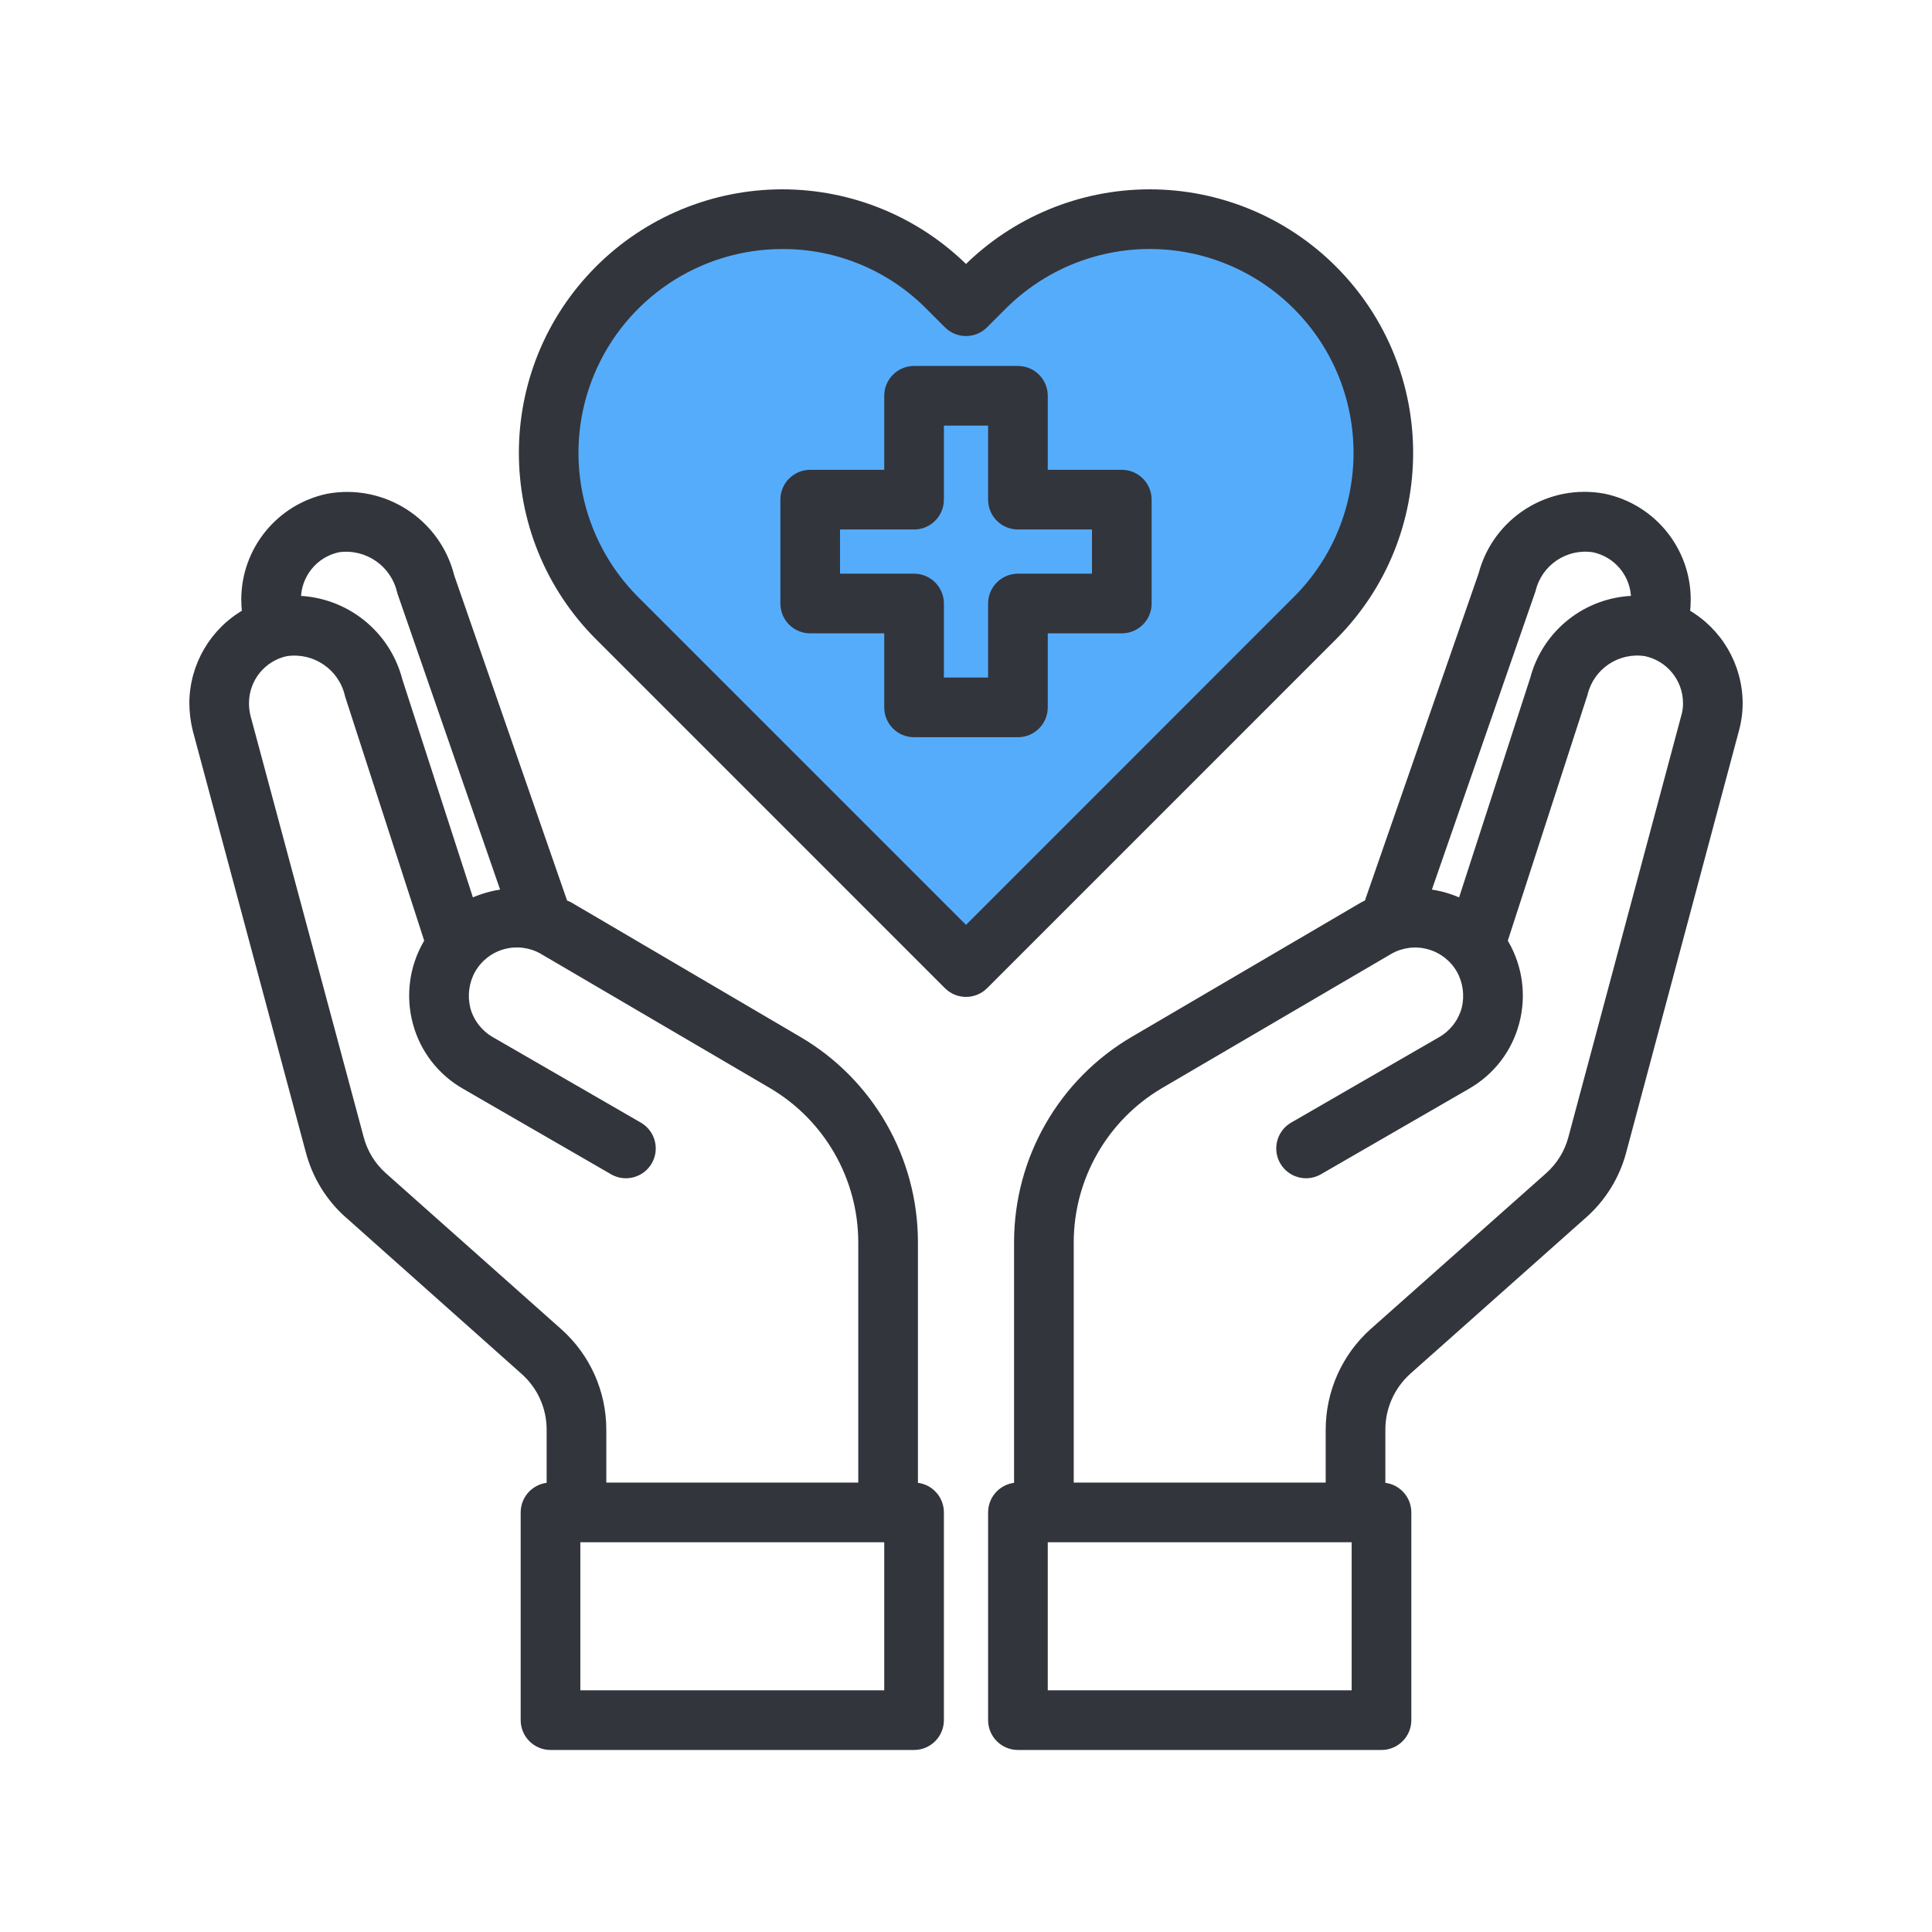
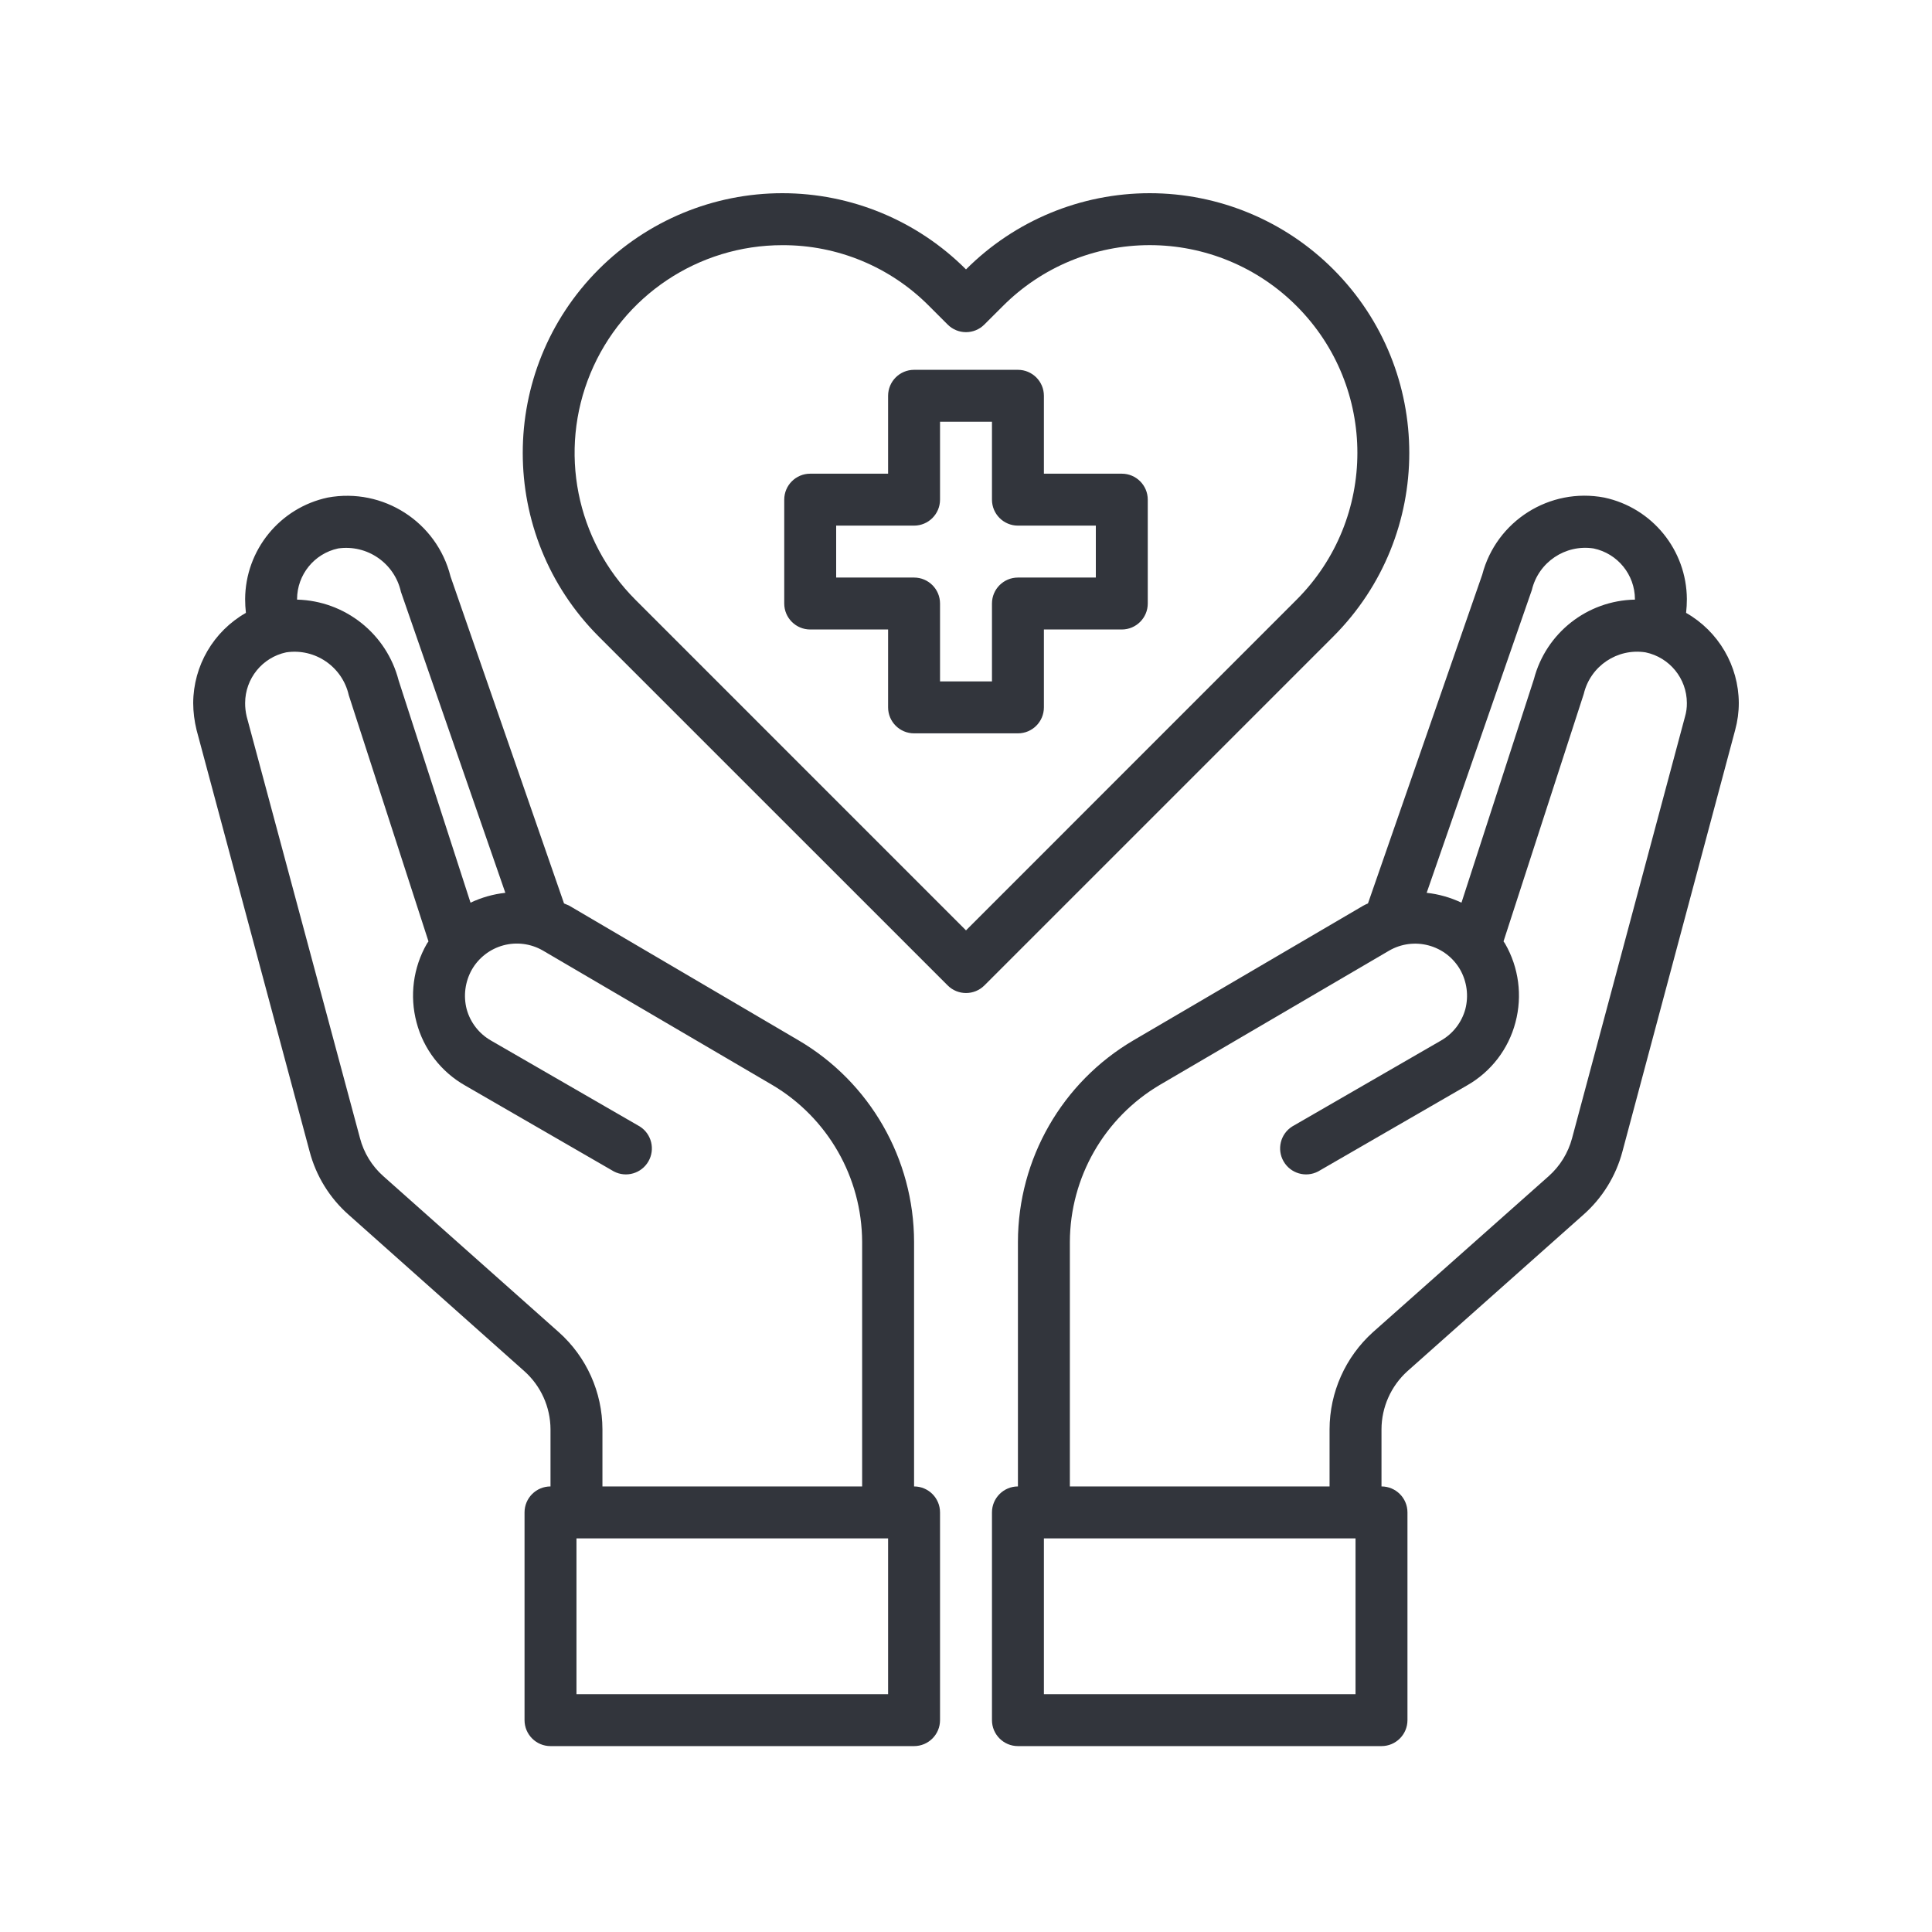
<svg xmlns="http://www.w3.org/2000/svg" width="50" height="50" viewBox="0 0 50 50" fill="none">
-   <path d="M25 24.078L16.443 15.52C14.907 13.982 14.448 11.67 15.281 9.662C16.114 7.653 18.075 6.344 20.249 6.345C21.675 6.34 23.044 6.908 24.048 7.922L24.525 8.399C24.787 8.662 25.213 8.662 25.475 8.399L25.954 7.921C26.961 6.911 28.329 6.344 29.755 6.344C31.182 6.344 32.55 6.911 33.557 7.921C35.653 10.02 35.653 13.42 33.557 15.519L25 24.078Z" fill="#55ACFB" />
  <path fill-rule="evenodd" clip-rule="evenodd" d="M34.507 6.971C33.247 5.709 31.537 5 29.754 5C27.97 5 26.26 5.71 25 6.972C23.74 5.71 22.03 5 20.247 5C18.463 5 16.753 5.71 15.493 6.972C12.874 9.597 12.874 13.846 15.493 16.471L24.526 25.503C24.788 25.765 25.213 25.765 25.476 25.503L34.508 16.471C37.127 13.846 37.127 9.596 34.507 6.971ZM25 24.078L16.443 15.52C14.907 13.982 14.448 11.67 15.281 9.662C16.114 7.653 18.075 6.344 20.249 6.345C21.675 6.34 23.044 6.908 24.048 7.922L24.525 8.399C24.787 8.662 25.213 8.662 25.475 8.399L25.954 7.921C26.961 6.911 28.329 6.344 29.755 6.344C31.182 6.344 32.55 6.911 33.557 7.921C35.653 10.02 35.653 13.42 33.557 15.519L25 24.078ZM29.032 12.259H27.016V10.243C27.016 9.872 26.715 9.571 26.344 9.571H23.656C23.285 9.571 22.984 9.872 22.984 10.243V12.259H20.968C20.597 12.259 20.296 12.56 20.296 12.931V15.619C20.296 15.99 20.597 16.291 20.968 16.291H22.984V18.307C22.984 18.678 23.285 18.979 23.656 18.979H26.344C26.715 18.979 27.016 18.678 27.016 18.307V16.291H29.032C29.403 16.291 29.704 15.99 29.704 15.619V12.931C29.704 12.56 29.403 12.259 29.032 12.259ZM28.36 14.947H26.344C25.973 14.947 25.672 15.248 25.672 15.619V17.635H24.328V15.619C24.328 15.248 24.027 14.947 23.656 14.947H21.64V13.603H23.656C24.027 13.603 24.328 13.302 24.328 12.931V10.915H25.672V12.931C25.672 13.302 25.973 13.603 26.344 13.603H28.36V14.947ZM43.636 15.861C43.649 15.743 43.656 15.624 43.656 15.505C43.649 14.236 42.76 13.142 41.519 12.877C40.105 12.608 38.724 13.481 38.36 14.873L35.403 23.381C35.359 23.399 35.317 23.419 35.276 23.442L29.335 26.923C27.485 28.009 26.348 29.993 26.344 32.138V38.469C25.973 38.469 25.672 38.77 25.672 39.141V44.517C25.672 44.888 25.973 45.189 26.344 45.189H35.753C36.124 45.189 36.425 44.888 36.425 44.517V39.141C36.425 38.77 36.124 38.469 35.753 38.469V36.99C35.755 36.416 35.999 35.87 36.425 35.485L40.968 31.446C41.465 31.011 41.82 30.438 41.989 29.799L44.906 18.892C44.968 18.664 45 18.429 45 18.193C44.995 17.228 44.474 16.339 43.636 15.861ZM39.644 15.27C39.815 14.549 40.511 14.081 41.243 14.194C41.864 14.325 42.309 14.871 42.312 15.505V15.518C41.078 15.541 40.01 16.381 39.698 17.575L37.823 23.361C37.539 23.227 37.234 23.14 36.922 23.106L39.644 15.27ZM27.016 43.845H35.081V39.813H27.016V43.845ZM43.609 18.543L40.685 29.457C40.584 29.836 40.374 30.177 40.081 30.438L35.531 34.477C34.819 35.119 34.411 36.032 34.409 36.99V38.469H27.688V32.138C27.695 30.47 28.578 28.928 30.013 28.079L35.948 24.604C36.257 24.424 36.625 24.375 36.97 24.467C37.316 24.559 37.611 24.785 37.789 25.095C37.964 25.405 38.012 25.771 37.923 26.116C37.829 26.461 37.602 26.753 37.292 26.93L33.441 29.154C33.137 29.347 33.039 29.746 33.22 30.058C33.4 30.369 33.794 30.484 34.113 30.317L37.964 28.092C38.586 27.739 39.039 27.151 39.22 26.459C39.403 25.772 39.307 25.04 38.952 24.423L38.911 24.363L40.988 17.958C41.159 17.237 41.855 16.769 42.587 16.883C43.208 17.013 43.654 17.559 43.656 18.193C43.658 18.311 43.642 18.429 43.609 18.543ZM23.656 32.138V38.469C24.027 38.469 24.328 38.77 24.328 39.141V44.517C24.328 44.888 24.027 45.189 23.656 45.189H14.247C13.876 45.189 13.575 44.888 13.575 44.517V39.141C13.575 38.77 13.876 38.469 14.247 38.469V36.99C14.245 36.415 13.998 35.867 13.569 35.485L9.032 31.446C8.534 31.01 8.178 30.434 8.011 29.793L5.087 18.892C5.031 18.663 5.001 18.429 5 18.193C5.005 17.228 5.525 16.339 6.364 15.861C6.351 15.743 6.344 15.624 6.344 15.505C6.351 14.236 7.24 13.142 8.481 12.877C9.914 12.613 11.306 13.507 11.66 14.92L14.597 23.381C14.617 23.391 14.639 23.4 14.661 23.408C14.682 23.417 14.704 23.425 14.725 23.435L20.665 26.923C22.515 28.009 23.652 29.993 23.656 32.138ZM8.75 14.194C8.132 14.327 7.69 14.873 7.688 15.505V15.518C8.932 15.55 10.005 16.403 10.316 17.608L12.177 23.361C12.461 23.227 12.766 23.14 13.078 23.106L10.376 15.317C10.211 14.575 9.502 14.085 8.75 14.194ZM14.462 34.477L9.919 30.438C9.624 30.176 9.414 29.832 9.315 29.45L6.384 18.543C6.357 18.428 6.343 18.311 6.344 18.193C6.346 17.561 6.788 17.015 7.406 16.883C8.153 16.77 8.86 17.254 9.026 17.991L11.089 24.363L11.048 24.423C10.693 25.04 10.597 25.772 10.78 26.459C10.961 27.151 11.415 27.739 12.036 28.092L15.887 30.317C16.206 30.484 16.6 30.369 16.78 30.058C16.961 29.746 16.863 29.347 16.559 29.154L12.708 26.93C12.398 26.753 12.171 26.461 12.077 26.116C11.988 25.771 12.037 25.405 12.211 25.095C12.388 24.786 12.681 24.56 13.025 24.466C13.369 24.373 13.736 24.42 14.046 24.598L19.987 28.079C21.422 28.928 22.305 30.47 22.312 32.138V38.469H15.591V36.99C15.589 36.03 15.179 35.116 14.462 34.477ZM14.919 43.845H22.984V39.813H14.919V43.845Z" fill="#32353C" />
-   <path d="M29.754 5L29.753 4.9L29.754 5ZM34.507 6.971L34.578 6.901L34.578 6.901L34.507 6.971ZM25 6.972L24.929 7.043L25 7.114L25.071 7.043L25 6.972ZM15.493 6.972L15.564 7.043L15.493 6.972ZM15.493 16.471L15.422 16.541L15.423 16.541L15.493 16.471ZM24.526 25.503L24.455 25.574L24.455 25.574L24.526 25.503ZM25.476 25.503L25.547 25.574L25.547 25.574L25.476 25.503ZM34.508 16.471L34.579 16.541L34.579 16.541L34.508 16.471ZM16.443 15.52L16.372 15.591L16.372 15.591L16.443 15.52ZM25 24.078L24.929 24.148L25 24.219L25.071 24.148L25 24.078ZM15.281 9.662L15.373 9.7L15.281 9.662ZM20.249 6.345L20.249 6.445L20.249 6.445L20.249 6.345ZM24.048 7.922L23.977 7.993L23.977 7.993L24.048 7.922ZM24.525 8.399L24.454 8.47L24.454 8.47L24.525 8.399ZM25.475 8.399L25.546 8.47L25.546 8.47L25.475 8.399ZM25.954 7.921L26.024 7.992L26.024 7.992L25.954 7.921ZM33.557 7.921L33.486 7.992L33.486 7.992L33.557 7.921ZM33.557 15.519L33.628 15.59L33.628 15.59L33.557 15.519ZM27.016 12.259H26.916V12.359H27.016V12.259ZM22.984 12.259V12.359H23.084V12.259H22.984ZM22.984 16.291H23.084V16.191H22.984V16.291ZM27.016 16.291V16.191H26.916V16.291H27.016ZM28.36 14.947V15.047H28.46V14.947H28.36ZM25.672 17.635V17.735H25.772V17.635H25.672ZM24.328 17.635H24.228V17.735H24.328V17.635ZM21.64 14.947H21.54V15.047H21.64V14.947ZM21.64 13.603V13.503H21.54V13.603H21.64ZM24.328 10.915V10.815H24.228V10.915H24.328ZM25.672 10.915H25.772V10.815H25.672V10.915ZM28.36 13.603H28.46V13.503H28.36V13.603ZM43.656 15.505L43.756 15.505L43.756 15.504L43.656 15.505ZM43.636 15.861L43.536 15.85L43.529 15.915L43.586 15.948L43.636 15.861ZM41.519 12.877L41.54 12.779L41.538 12.779L41.519 12.877ZM38.36 14.873L38.455 14.906L38.457 14.899L38.36 14.873ZM35.403 23.381L35.44 23.474L35.483 23.457L35.498 23.414L35.403 23.381ZM35.276 23.442L35.227 23.354L35.225 23.355L35.276 23.442ZM29.335 26.923L29.284 26.837L29.284 26.837L29.335 26.923ZM26.344 32.138L26.244 32.138V32.138H26.344ZM26.344 38.469V38.569H26.444V38.469H26.344ZM35.753 38.469H35.653V38.569H35.753V38.469ZM35.753 36.99L35.653 36.99V36.99H35.753ZM36.425 35.485L36.358 35.41L36.358 35.411L36.425 35.485ZM40.968 31.446L40.902 31.37L40.901 31.371L40.968 31.446ZM41.989 29.799L41.893 29.773L41.893 29.774L41.989 29.799ZM44.906 18.892L44.809 18.866L44.809 18.866L44.906 18.892ZM45 18.193L45.1 18.193L45.1 18.193L45 18.193ZM41.243 14.194L41.264 14.096L41.259 14.096L41.243 14.194ZM39.644 15.27L39.739 15.303L39.741 15.293L39.644 15.27ZM42.312 15.505H42.412L42.412 15.505L42.312 15.505ZM42.312 15.518L42.314 15.618L42.412 15.617V15.518H42.312ZM39.698 17.575L39.793 17.606L39.794 17.6L39.698 17.575ZM37.823 23.361L37.78 23.451L37.883 23.5L37.918 23.392L37.823 23.361ZM36.922 23.106L36.828 23.073L36.786 23.191L36.911 23.205L36.922 23.106ZM35.081 43.845V43.945H35.181V43.845H35.081ZM27.016 43.845H26.916V43.945H27.016V43.845ZM35.081 39.813H35.181V39.713H35.081V39.813ZM27.016 39.813V39.713H26.916V39.813H27.016ZM40.685 29.457L40.589 29.431L40.589 29.431L40.685 29.457ZM43.609 18.543L43.513 18.514L43.512 18.517L43.609 18.543ZM40.081 30.438L40.147 30.512L40.147 30.512L40.081 30.438ZM35.531 34.477L35.465 34.402L35.464 34.403L35.531 34.477ZM34.409 36.99L34.309 36.99V36.99H34.409ZM34.409 38.469V38.569H34.509V38.469H34.409ZM27.688 38.469H27.588V38.569H27.688V38.469ZM27.688 32.138L27.588 32.138V32.138H27.688ZM30.013 28.079L29.963 27.993L29.962 27.993L30.013 28.079ZM35.948 24.604L35.897 24.518L35.897 24.518L35.948 24.604ZM37.789 25.095L37.876 25.046L37.876 25.045L37.789 25.095ZM37.923 26.116L38.02 26.143L38.02 26.141L37.923 26.116ZM37.292 26.93L37.242 26.843L37.242 26.843L37.292 26.93ZM33.441 29.154L33.391 29.067L33.387 29.07L33.441 29.154ZM33.22 30.058L33.133 30.108L33.22 30.058ZM34.113 30.317L34.159 30.405L34.163 30.403L34.113 30.317ZM37.964 28.092L37.914 28.005L37.914 28.006L37.964 28.092ZM39.22 26.459L39.124 26.433L39.124 26.434L39.22 26.459ZM38.952 24.423L39.038 24.373L39.035 24.367L38.952 24.423ZM38.911 24.363L38.816 24.332L38.801 24.378L38.828 24.418L38.911 24.363ZM40.988 17.958L41.083 17.989L41.085 17.981L40.988 17.958ZM42.587 16.883L42.608 16.785L42.603 16.784L42.587 16.883ZM43.656 18.193L43.556 18.194L43.556 18.195L43.656 18.193ZM23.656 38.469H23.556V38.569H23.656V38.469ZM23.656 32.138H23.756V32.138L23.656 32.138ZM14.247 38.469V38.569H14.347V38.469H14.247ZM14.247 36.99H14.347L14.347 36.99L14.247 36.99ZM13.569 35.485L13.502 35.559L13.502 35.559L13.569 35.485ZM9.032 31.446L9.099 31.371L9.098 31.37L9.032 31.446ZM8.011 29.793L8.108 29.767L8.107 29.767L8.011 29.793ZM5.087 18.892L4.99 18.916L4.991 18.918L5.087 18.892ZM5 18.193L4.9 18.193L4.9 18.194L5 18.193ZM6.364 15.861L6.414 15.948L6.471 15.915L6.464 15.85L6.364 15.861ZM6.344 15.505L6.244 15.504L6.244 15.505L6.344 15.505ZM8.481 12.877L8.463 12.779L8.46 12.78L8.481 12.877ZM11.66 14.92L11.563 14.945L11.566 14.953L11.66 14.92ZM14.597 23.381L14.502 23.414L14.516 23.453L14.552 23.471L14.597 23.381ZM14.661 23.408L14.625 23.502H14.625L14.661 23.408ZM14.725 23.435L14.775 23.349L14.769 23.346L14.725 23.435ZM20.665 26.923L20.716 26.837L20.716 26.837L20.665 26.923ZM7.688 15.505L7.588 15.505V15.505H7.688ZM8.75 14.194L8.736 14.095L8.729 14.097L8.75 14.194ZM7.688 15.518H7.588V15.616L7.686 15.618L7.688 15.518ZM10.316 17.608L10.219 17.634L10.221 17.639L10.316 17.608ZM12.177 23.361L12.082 23.392L12.117 23.5L12.22 23.451L12.177 23.361ZM13.078 23.106L13.089 23.205L13.213 23.191L13.172 23.073L13.078 23.106ZM10.376 15.317L10.278 15.339L10.282 15.35L10.376 15.317ZM9.919 30.438L9.986 30.363L9.986 30.363L9.919 30.438ZM14.462 34.477L14.529 34.402L14.529 34.402L14.462 34.477ZM9.315 29.45L9.411 29.425L9.411 29.424L9.315 29.45ZM6.384 18.543L6.287 18.566L6.288 18.569L6.384 18.543ZM6.344 18.193L6.444 18.194L6.444 18.193L6.344 18.193ZM7.406 16.883L7.391 16.784L7.385 16.785L7.406 16.883ZM9.026 17.991L8.928 18.014L8.93 18.022L9.026 17.991ZM11.089 24.363L11.172 24.418L11.199 24.378L11.184 24.332L11.089 24.363ZM11.048 24.423L10.965 24.367L10.962 24.373L11.048 24.423ZM10.78 26.459L10.876 26.434L10.876 26.433L10.78 26.459ZM12.036 28.092L12.086 28.006L12.086 28.005L12.036 28.092ZM15.887 30.317L15.837 30.403L15.841 30.405L15.887 30.317ZM16.559 29.154L16.613 29.07L16.609 29.067L16.559 29.154ZM12.708 26.93L12.758 26.843L12.758 26.843L12.708 26.93ZM12.077 26.116L11.98 26.141L11.98 26.143L12.077 26.116ZM12.211 25.095L12.124 25.045L12.124 25.046L12.211 25.095ZM13.025 24.466L13.052 24.563L13.025 24.466ZM14.046 24.598L14.096 24.511L14.095 24.511L14.046 24.598ZM19.987 28.079L20.038 27.993L20.037 27.993L19.987 28.079ZM22.312 32.138H22.412L22.412 32.138L22.312 32.138ZM22.312 38.469V38.569H22.412V38.469H22.312ZM15.591 38.469H15.491V38.569H15.591V38.469ZM15.591 36.99H15.691L15.691 36.99L15.591 36.99ZM22.984 43.845V43.945H23.084V43.845H22.984ZM14.919 43.845H14.819V43.945H14.919V43.845ZM22.984 39.813H23.084V39.713H22.984V39.813ZM14.919 39.813V39.713H14.819V39.813H14.919ZM29.754 5.1C31.511 5.1 33.195 5.799 34.437 7.042L34.578 6.901C33.299 5.62 31.564 4.9 29.753 4.9L29.754 5.1ZM25.071 7.043C26.312 5.799 27.997 5.1 29.754 5.1L29.753 4.9C27.944 4.9 26.208 5.62 24.929 6.901L25.071 7.043ZM20.247 5.1C22.003 5.1 23.688 5.799 24.929 7.043L25.071 6.901C23.792 5.62 22.057 4.9 20.247 4.9V5.1ZM15.564 7.043C16.805 5.799 18.49 5.1 20.247 5.1V4.9C18.437 4.9 16.701 5.62 15.422 6.901L15.564 7.043ZM15.564 16.4C12.984 13.814 12.984 9.628 15.564 7.043L15.422 6.901C12.764 9.565 12.764 13.878 15.422 16.541L15.564 16.4ZM24.596 25.432L15.564 16.4L15.423 16.541L24.455 25.574L24.596 25.432ZM25.405 25.432C25.182 25.655 24.82 25.655 24.596 25.432L24.455 25.574C24.756 25.875 25.245 25.875 25.547 25.574L25.405 25.432ZM34.437 16.4L25.405 25.432L25.547 25.574L34.579 16.541L34.437 16.4ZM34.437 7.042C37.017 9.628 37.017 13.814 34.437 16.4L34.579 16.541C37.237 13.877 37.236 9.564 34.578 6.901L34.437 7.042ZM16.372 15.591L24.929 24.148L25.071 24.007L16.514 15.45L16.372 15.591ZM15.189 9.623C14.34 11.669 14.807 14.024 16.372 15.591L16.514 15.45C15.006 13.94 14.556 11.671 15.373 9.7L15.189 9.623ZM20.249 6.245C18.034 6.244 16.037 7.578 15.189 9.623L15.373 9.7C16.191 7.729 18.115 6.444 20.249 6.445L20.249 6.245ZM24.119 7.852C23.096 6.819 21.702 6.24 20.248 6.245L20.249 6.445C21.649 6.44 22.992 6.998 23.977 7.993L24.119 7.852ZM24.596 8.329L24.118 7.852L23.977 7.993L24.454 8.47L24.596 8.329ZM25.404 8.329C25.181 8.552 24.819 8.552 24.596 8.329L24.454 8.47C24.756 8.772 25.244 8.772 25.546 8.47L25.404 8.329ZM25.883 7.85L25.404 8.329L25.546 8.47L26.024 7.992L25.883 7.85ZM29.755 6.244C28.302 6.244 26.909 6.822 25.883 7.85L26.024 7.992C27.013 7.001 28.356 6.444 29.755 6.444V6.244ZM33.628 7.85C32.602 6.822 31.208 6.244 29.755 6.244V6.444C31.155 6.444 32.498 7.001 33.486 7.992L33.628 7.85ZM33.628 15.59C35.763 13.452 35.763 9.988 33.628 7.85L33.486 7.992C35.544 10.052 35.544 13.388 33.486 15.448L33.628 15.59ZM25.071 24.148L33.628 15.59L33.486 15.448L24.929 24.007L25.071 24.148ZM27.016 12.359H29.032V12.159H27.016V12.359ZM26.916 10.243V12.259H27.116V10.243H26.916ZM26.344 9.671C26.66 9.671 26.916 9.927 26.916 10.243H27.116C27.116 9.816 26.77 9.471 26.344 9.471V9.671ZM23.656 9.671H26.344V9.471H23.656V9.671ZM23.084 10.243C23.084 9.927 23.34 9.671 23.656 9.671V9.471C23.23 9.471 22.884 9.816 22.884 10.243H23.084ZM23.084 12.259V10.243H22.884V12.259H23.084ZM20.968 12.359H22.984V12.159H20.968V12.359ZM20.396 12.931C20.396 12.615 20.652 12.359 20.968 12.359V12.159C20.541 12.159 20.196 12.505 20.196 12.931H20.396ZM20.396 15.619V12.931H20.196V15.619H20.396ZM20.968 16.191C20.652 16.191 20.396 15.935 20.396 15.619H20.196C20.196 16.046 20.541 16.391 20.968 16.391V16.191ZM22.984 16.191H20.968V16.391H22.984V16.191ZM23.084 18.307V16.291H22.884V18.307H23.084ZM23.656 18.879C23.34 18.879 23.084 18.623 23.084 18.307H22.884C22.884 18.734 23.23 19.079 23.656 19.079V18.879ZM26.344 18.879H23.656V19.079H26.344V18.879ZM26.916 18.307C26.916 18.623 26.66 18.879 26.344 18.879V19.079C26.77 19.079 27.116 18.734 27.116 18.307H26.916ZM26.916 16.291V18.307H27.116V16.291H26.916ZM29.032 16.191H27.016V16.391H29.032V16.191ZM29.604 15.619C29.604 15.935 29.348 16.191 29.032 16.191V16.391C29.459 16.391 29.804 16.046 29.804 15.619H29.604ZM29.604 12.931V15.619H29.804V12.931H29.604ZM29.032 12.359C29.348 12.359 29.604 12.615 29.604 12.931H29.804C29.804 12.505 29.459 12.159 29.032 12.159V12.359ZM26.344 15.047H28.36V14.847H26.344V15.047ZM25.772 15.619C25.772 15.303 26.028 15.047 26.344 15.047V14.847C25.918 14.847 25.572 15.193 25.572 15.619H25.772ZM25.772 17.635V15.619H25.572V17.635H25.772ZM24.328 17.735H25.672V17.535H24.328V17.735ZM24.228 15.619V17.635H24.428V15.619H24.228ZM23.656 15.047C23.972 15.047 24.228 15.303 24.228 15.619H24.428C24.428 15.193 24.082 14.847 23.656 14.847V15.047ZM21.64 15.047H23.656V14.847H21.64V15.047ZM21.54 13.603V14.947H21.74V13.603H21.54ZM23.656 13.503H21.64V13.703H23.656V13.503ZM24.228 12.931C24.228 13.247 23.972 13.503 23.656 13.503V13.703C24.082 13.703 24.428 13.357 24.428 12.931H24.228ZM24.228 10.915V12.931H24.428V10.915H24.228ZM25.672 10.815H24.328V11.015H25.672V10.815ZM25.772 12.931V10.915H25.572V12.931H25.772ZM26.344 13.503C26.028 13.503 25.772 13.247 25.772 12.931H25.572C25.572 13.357 25.918 13.703 26.344 13.703V13.503ZM28.36 13.503H26.344V13.703H28.36V13.503ZM28.46 14.947V13.603H28.26V14.947H28.46ZM43.556 15.505C43.556 15.62 43.55 15.735 43.536 15.85L43.735 15.873C43.749 15.751 43.756 15.628 43.756 15.505L43.556 15.505ZM41.498 12.975C42.693 13.23 43.549 14.283 43.556 15.505L43.756 15.504C43.749 14.188 42.827 13.055 41.54 12.78L41.498 12.975ZM38.457 14.899C38.808 13.557 40.138 12.716 41.5 12.976L41.538 12.779C40.072 12.5 38.641 13.404 38.264 14.848L38.457 14.899ZM35.498 23.414L38.455 14.906L38.266 14.84L35.309 23.349L35.498 23.414ZM35.324 23.529C35.361 23.508 35.4 23.49 35.44 23.474L35.366 23.288C35.319 23.307 35.272 23.329 35.227 23.354L35.324 23.529ZM29.385 27.009L35.326 23.528L35.225 23.355L29.284 26.837L29.385 27.009ZM26.444 32.138C26.448 30.028 27.566 28.078 29.385 27.009L29.284 26.837C27.404 27.941 26.248 29.957 26.244 32.138L26.444 32.138ZM26.444 38.469V32.138H26.244V38.469H26.444ZM25.772 39.141C25.772 38.825 26.028 38.569 26.344 38.569V38.369C25.918 38.369 25.572 38.714 25.572 39.141H25.772ZM25.772 44.517V39.141H25.572V44.517H25.772ZM26.344 45.089C26.028 45.089 25.772 44.833 25.772 44.517H25.572C25.572 44.943 25.918 45.289 26.344 45.289V45.089ZM35.753 45.089H26.344V45.289H35.753V45.089ZM36.325 44.517C36.325 44.833 36.069 45.089 35.753 45.089V45.289C36.179 45.289 36.525 44.943 36.525 44.517H36.325ZM36.325 39.141V44.517H36.525V39.141H36.325ZM35.753 38.569C36.069 38.569 36.325 38.825 36.325 39.141H36.525C36.525 38.714 36.179 38.369 35.753 38.369V38.569ZM35.653 36.99V38.469H35.853V36.99H35.653ZM36.358 35.411C35.911 35.815 35.655 36.388 35.653 36.99L35.853 36.991C35.855 36.445 36.087 35.925 36.492 35.559L36.358 35.411ZM40.901 31.371L36.358 35.41L36.491 35.559L41.034 31.52L40.901 31.371ZM41.893 29.774C41.729 30.393 41.384 30.949 40.902 31.37L41.034 31.521C41.545 31.073 41.912 30.483 42.086 29.825L41.893 29.774ZM44.809 18.866L41.893 29.773L42.086 29.825L45.002 18.918L44.809 18.866ZM44.9 18.193C44.9 18.42 44.869 18.646 44.809 18.866L45.002 18.918C45.067 18.682 45.1 18.438 45.1 18.193L44.9 18.193ZM43.586 15.948C44.394 16.408 44.895 17.264 44.9 18.194L45.1 18.193C45.094 17.192 44.555 16.27 43.685 15.774L43.586 15.948ZM41.259 14.096C40.475 13.974 39.73 14.475 39.547 15.247L39.741 15.293C39.9 14.623 40.547 14.188 41.228 14.293L41.259 14.096ZM42.412 15.505C42.409 14.823 41.931 14.236 41.264 14.097L41.223 14.292C41.797 14.413 42.21 14.918 42.212 15.505L42.412 15.505ZM42.412 15.518V15.505H42.212V15.518H42.412ZM39.794 17.6C40.096 16.45 41.125 15.64 42.314 15.618L42.31 15.418C41.032 15.442 39.925 16.313 39.601 17.549L39.794 17.6ZM37.918 23.392L39.793 17.606L39.602 17.544L37.727 23.33L37.918 23.392ZM36.911 23.205C37.212 23.238 37.506 23.322 37.78 23.451L37.865 23.271C37.572 23.131 37.256 23.042 36.933 23.006L36.911 23.205ZM39.549 15.237L36.828 23.073L37.017 23.139L39.738 15.303L39.549 15.237ZM35.081 43.745H27.016V43.945H35.081V43.745ZM34.981 39.813V43.845H35.181V39.813H34.981ZM27.016 39.913H35.081V39.713H27.016V39.913ZM27.116 43.845V39.813H26.916V43.845H27.116ZM40.782 29.482L43.706 18.569L43.512 18.517L40.589 29.431L40.782 29.482ZM40.147 30.512C40.455 30.239 40.676 29.881 40.782 29.482L40.589 29.431C40.493 29.791 40.293 30.115 40.014 30.363L40.147 30.512ZM35.597 34.551L40.147 30.512L40.014 30.363L35.465 34.402L35.597 34.551ZM34.509 36.99C34.511 36.06 34.907 35.174 35.598 34.551L35.464 34.403C34.731 35.063 34.312 36.003 34.309 36.99L34.509 36.99ZM34.509 38.469V36.99H34.309V38.469H34.509ZM27.688 38.569H34.409V38.369H27.688V38.569ZM27.588 32.138V38.469H27.788V32.138H27.588ZM29.962 27.993C28.497 28.86 27.595 30.434 27.588 32.138L27.788 32.138C27.795 30.506 28.659 28.997 30.064 28.165L29.962 27.993ZM35.897 24.518L29.963 27.993L30.064 28.165L35.998 24.691L35.897 24.518ZM36.996 24.37C36.625 24.271 36.229 24.325 35.897 24.518L35.998 24.691C36.284 24.524 36.625 24.478 36.944 24.564L36.996 24.37ZM37.876 25.045C37.684 24.712 37.367 24.469 36.996 24.37L36.944 24.564C37.264 24.649 37.537 24.858 37.702 25.145L37.876 25.045ZM38.02 26.141C38.115 25.771 38.063 25.379 37.876 25.046L37.702 25.144C37.864 25.432 37.908 25.771 37.827 26.092L38.02 26.141ZM37.341 27.017C37.674 26.827 37.919 26.513 38.02 26.143L37.827 26.09C37.74 26.409 37.529 26.679 37.242 26.843L37.341 27.017ZM33.491 29.241L37.342 27.016L37.242 26.843L33.391 29.067L33.491 29.241ZM33.306 30.008C33.153 29.742 33.236 29.403 33.495 29.238L33.387 29.07C33.038 29.292 32.926 29.75 33.133 30.108L33.306 30.008ZM34.067 30.228C33.795 30.37 33.46 30.273 33.306 30.008L33.133 30.108C33.34 30.466 33.793 30.597 34.159 30.405L34.067 30.228ZM37.914 28.006L34.063 30.23L34.163 30.403L38.014 28.179L37.914 28.006ZM39.124 26.434C38.949 27.099 38.513 27.666 37.914 28.005L38.013 28.179C38.658 27.813 39.129 27.202 39.317 26.485L39.124 26.434ZM38.865 24.473C39.207 25.067 39.3 25.771 39.124 26.433L39.317 26.485C39.507 25.772 39.407 25.012 39.038 24.373L38.865 24.473ZM38.828 24.418L38.868 24.478L39.035 24.367L38.995 24.307L38.828 24.418ZM40.893 17.927L38.816 24.332L39.006 24.393L41.083 17.989L40.893 17.927ZM42.603 16.784C41.819 16.662 41.074 17.163 40.891 17.935L41.085 17.981C41.244 17.311 41.892 16.876 42.572 16.981L42.603 16.784ZM43.756 18.193C43.753 17.511 43.275 16.924 42.608 16.785L42.567 16.98C43.141 17.101 43.554 17.607 43.556 18.194L43.756 18.193ZM43.705 18.571C43.741 18.448 43.758 18.32 43.756 18.191L43.556 18.195C43.558 18.303 43.544 18.411 43.513 18.514L43.705 18.571ZM23.756 38.469V32.138H23.556V38.469H23.756ZM24.428 39.141C24.428 38.714 24.082 38.369 23.656 38.369V38.569C23.972 38.569 24.228 38.825 24.228 39.141H24.428ZM24.428 44.517V39.141H24.228V44.517H24.428ZM23.656 45.289C24.082 45.289 24.428 44.943 24.428 44.517H24.228C24.228 44.833 23.972 45.089 23.656 45.089V45.289ZM14.247 45.289H23.656V45.089H14.247V45.289ZM13.475 44.517C13.475 44.943 13.821 45.289 14.247 45.289V45.089C13.931 45.089 13.675 44.833 13.675 44.517H13.475ZM13.475 39.141V44.517H13.675V39.141H13.475ZM14.247 38.369C13.821 38.369 13.475 38.714 13.475 39.141H13.675C13.675 38.825 13.931 38.569 14.247 38.569V38.369ZM14.147 36.99V38.469H14.347V36.99H14.147ZM13.502 35.559C13.911 35.923 14.145 36.444 14.147 36.99L14.347 36.99C14.345 36.386 14.086 35.812 13.635 35.41L13.502 35.559ZM8.966 31.52L13.502 35.559L13.635 35.41L9.099 31.371L8.966 31.52ZM7.914 29.818C8.086 30.478 8.453 31.072 8.966 31.521L9.098 31.37C8.615 30.948 8.27 30.389 8.108 29.767L7.914 29.818ZM4.991 18.918L7.914 29.819L8.107 29.767L5.184 18.866L4.991 18.918ZM4.9 18.194C4.901 18.437 4.932 18.68 4.99 18.916L5.184 18.868C5.13 18.647 5.101 18.42 5.1 18.193L4.9 18.194ZM6.315 15.774C5.445 16.27 4.906 17.192 4.9 18.193L5.1 18.194C5.105 17.264 5.606 16.408 6.414 15.948L6.315 15.774ZM6.244 15.505C6.244 15.628 6.251 15.751 6.265 15.873L6.464 15.85C6.45 15.735 6.444 15.62 6.444 15.505L6.244 15.505ZM8.46 12.78C7.173 13.055 6.251 14.188 6.244 15.504L6.444 15.505C6.451 14.283 7.307 13.23 8.502 12.975L8.46 12.78ZM11.757 14.896C11.39 13.431 9.948 12.505 8.463 12.779L8.499 12.976C9.88 12.72 11.222 13.582 11.563 14.945L11.757 14.896ZM14.691 23.349L11.754 14.887L11.566 14.953L14.502 23.414L14.691 23.349ZM14.697 23.315C14.674 23.306 14.657 23.299 14.642 23.292L14.552 23.471C14.577 23.483 14.604 23.493 14.625 23.502L14.697 23.315ZM14.769 23.346C14.744 23.333 14.717 23.323 14.697 23.315L14.625 23.502C14.647 23.51 14.665 23.517 14.68 23.524L14.769 23.346ZM20.716 26.837L14.775 23.349L14.674 23.521L20.615 27.009L20.716 26.837ZM23.756 32.138C23.752 29.957 22.596 27.941 20.716 26.837L20.615 27.009C22.434 28.078 23.552 30.028 23.556 32.138L23.756 32.138ZM7.788 15.505C7.79 14.92 8.199 14.415 8.771 14.292L8.729 14.097C8.065 14.239 7.59 14.825 7.588 15.505L7.788 15.505ZM7.788 15.518V15.505H7.588V15.518H7.788ZM10.413 17.583C10.09 16.335 8.98 15.452 7.691 15.418L7.686 15.618C8.885 15.649 9.919 16.472 10.219 17.633L10.413 17.583ZM12.273 23.33L10.411 17.578L10.221 17.639L12.082 23.392L12.273 23.33ZM13.067 23.006C12.744 23.042 12.428 23.131 12.135 23.271L12.22 23.451C12.494 23.322 12.788 23.238 13.089 23.205L13.067 23.006ZM10.282 15.35L12.983 23.139L13.172 23.073L10.471 15.284L10.282 15.35ZM8.764 14.293C9.465 14.192 10.125 14.648 10.279 15.338L10.474 15.295C10.298 14.502 9.54 13.979 8.736 14.095L8.764 14.293ZM9.853 30.512L14.396 34.551L14.529 34.402L9.986 30.363L9.853 30.512ZM9.218 29.475C9.322 29.876 9.543 30.237 9.853 30.512L9.986 30.363C9.706 30.114 9.506 29.787 9.411 29.425L9.218 29.475ZM6.288 18.569L9.218 29.476L9.411 29.424L6.481 18.517L6.288 18.569ZM6.244 18.192C6.243 18.318 6.257 18.444 6.287 18.566L6.482 18.519C6.456 18.413 6.443 18.303 6.444 18.194L6.244 18.192ZM7.385 16.785C6.721 16.927 6.246 17.514 6.244 18.193L6.444 18.193C6.446 17.608 6.855 17.103 7.427 16.98L7.385 16.785ZM9.123 17.97C8.946 17.181 8.19 16.664 7.391 16.784L7.421 16.982C8.116 16.877 8.774 17.328 8.928 18.013L9.123 17.97ZM11.184 24.332L9.121 17.961L8.93 18.022L10.994 24.393L11.184 24.332ZM11.132 24.478L11.172 24.418L11.005 24.307L10.965 24.367L11.132 24.478ZM10.876 26.433C10.7 25.771 10.793 25.067 11.135 24.473L10.962 24.373C10.593 25.012 10.493 25.772 10.683 26.485L10.876 26.433ZM12.086 28.005C11.487 27.666 11.051 27.099 10.876 26.434L10.683 26.485C10.871 27.202 11.342 27.813 11.987 28.179L12.086 28.005ZM15.937 30.23L12.086 28.006L11.986 28.179L15.837 30.403L15.937 30.23ZM16.694 30.008C16.54 30.273 16.205 30.37 15.933 30.228L15.841 30.405C16.207 30.597 16.66 30.466 16.867 30.108L16.694 30.008ZM16.506 29.238C16.764 29.403 16.847 29.742 16.694 30.008L16.867 30.108C17.074 29.75 16.962 29.292 16.613 29.07L16.506 29.238ZM12.658 27.016L16.509 29.241L16.609 29.067L12.758 26.843L12.658 27.016ZM11.98 26.143C12.082 26.513 12.326 26.827 12.659 27.017L12.758 26.843C12.471 26.679 12.26 26.409 12.173 26.09L11.98 26.143ZM12.124 25.046C11.937 25.379 11.885 25.771 11.98 26.141L12.174 26.092C12.092 25.771 12.136 25.432 12.298 25.144L12.124 25.046ZM12.999 24.37C12.63 24.47 12.315 24.713 12.124 25.045L12.298 25.145C12.462 24.858 12.733 24.649 13.052 24.563L12.999 24.37ZM14.095 24.511C13.763 24.32 13.369 24.27 12.999 24.37L13.052 24.563C13.37 24.477 13.71 24.52 13.996 24.684L14.095 24.511ZM20.037 27.993L14.096 24.511L13.995 24.684L19.936 28.165L20.037 27.993ZM22.412 32.138C22.405 30.434 21.503 28.86 20.038 27.993L19.936 28.165C21.341 28.997 22.205 30.506 22.212 32.138L22.412 32.138ZM22.412 38.469V32.138H22.212V38.469H22.412ZM15.591 38.569H22.312V38.369H15.591V38.569ZM15.491 36.99V38.469H15.691V36.99H15.491ZM14.396 34.551C15.091 35.172 15.489 36.059 15.491 36.99L15.691 36.99C15.689 36.001 15.266 35.06 14.529 34.402L14.396 34.551ZM22.984 43.745H14.919V43.945H22.984V43.745ZM22.884 39.813V43.845H23.084V39.813H22.884ZM14.919 39.913H22.984V39.713H14.919V39.913ZM15.019 43.845V39.813H14.819V43.845H15.019Z" fill="#32353C" />
</svg>